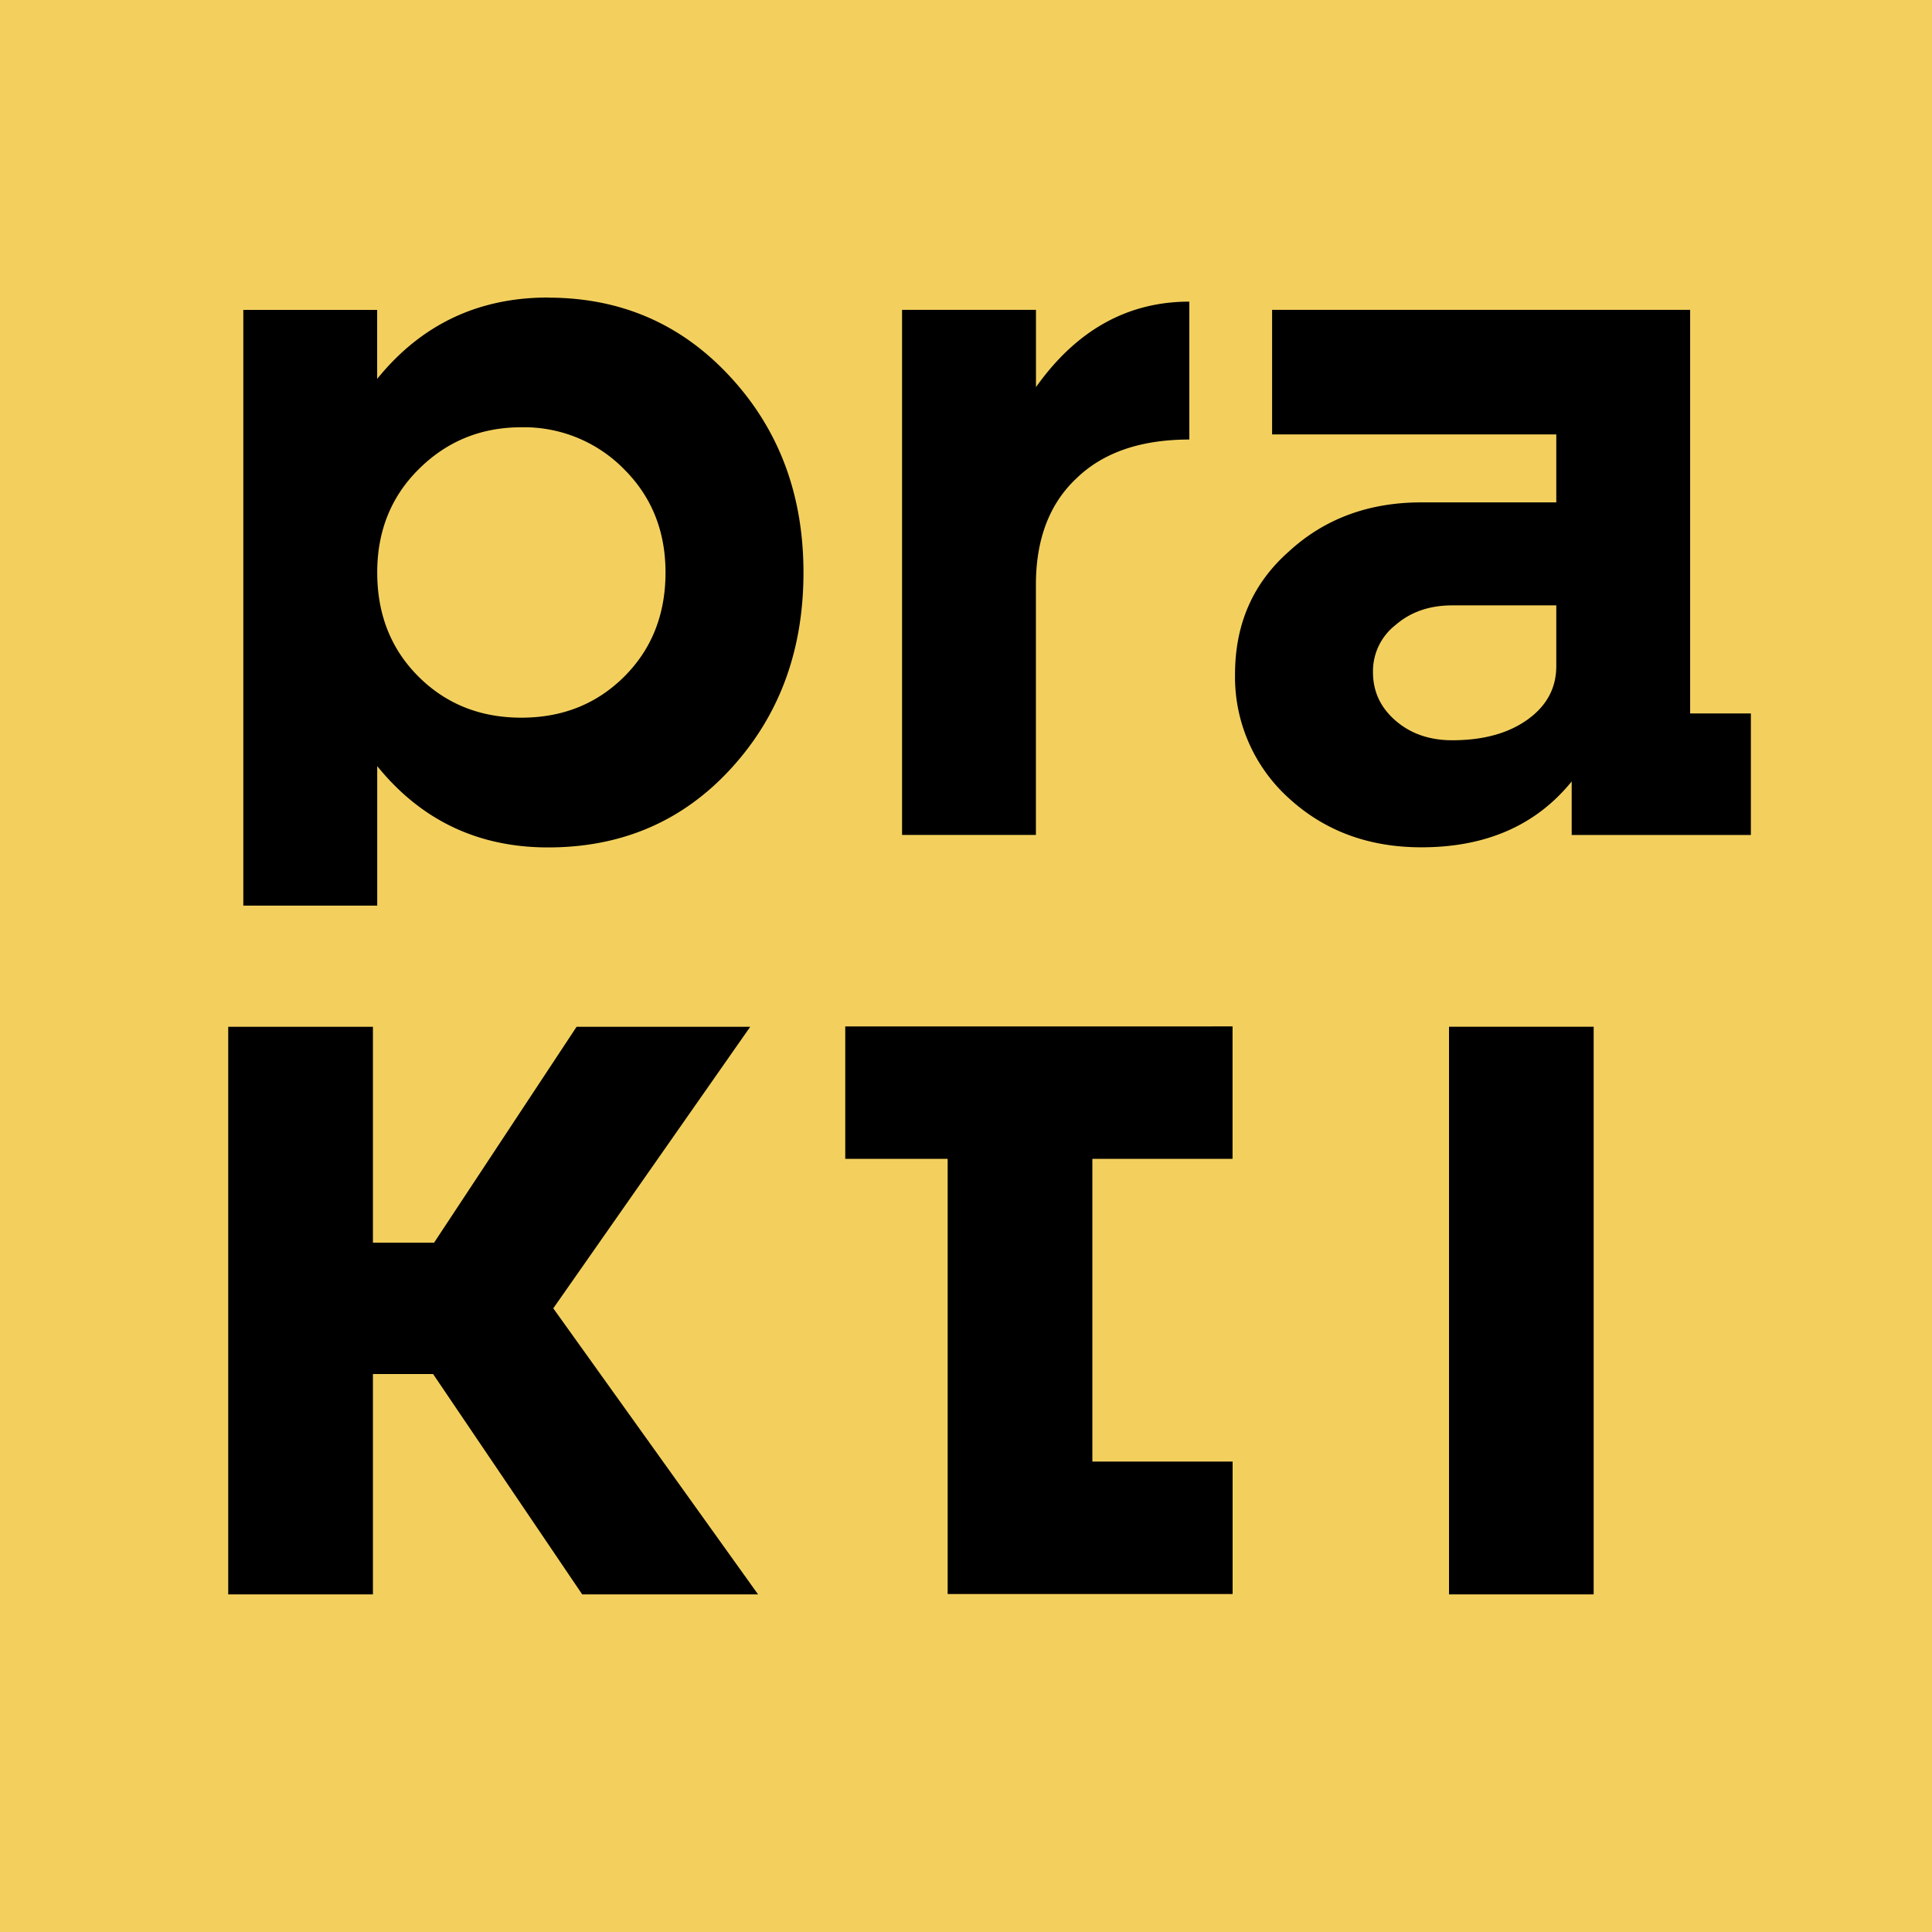
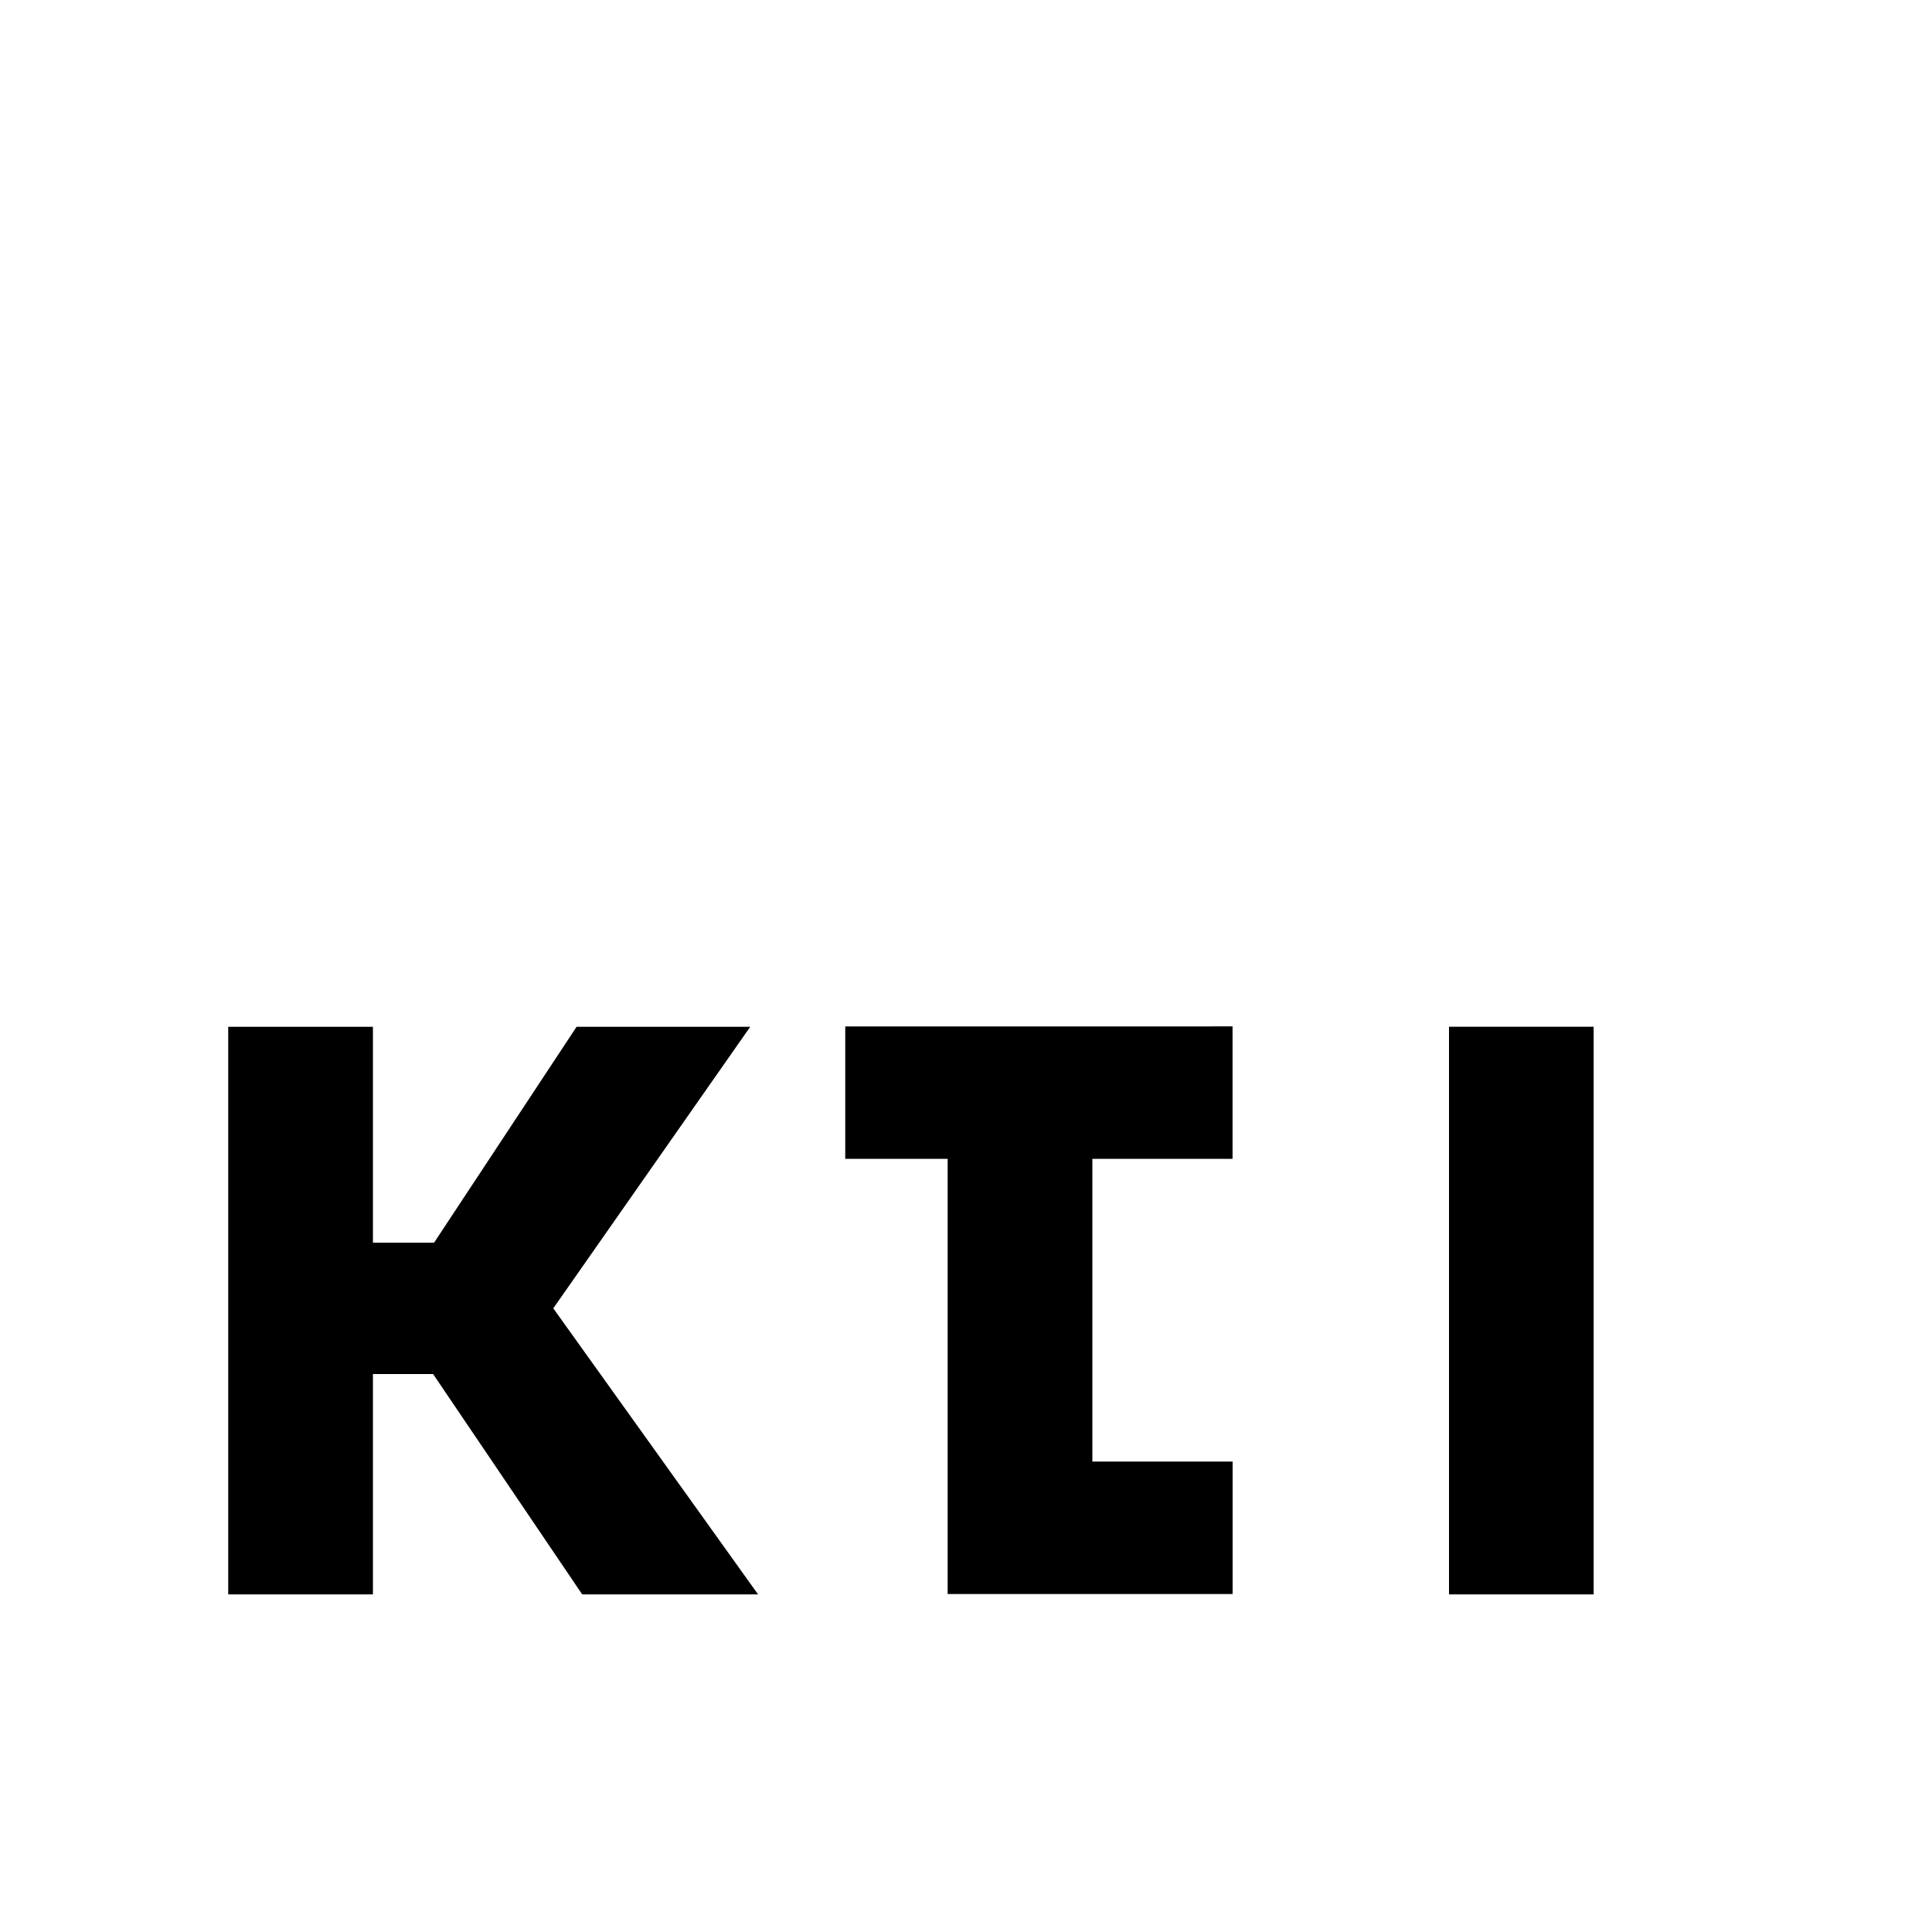
<svg xmlns="http://www.w3.org/2000/svg" width="32" height="32" fill="none">
-   <path fill="#F3D05E" d="M0 0h32v32H0z" />
-   <path fill="#000" d="M27.994 5.132v6.685H29v2.013h-2.968v-.887c-.59.728-1.42 1.091-2.49 1.091-.875 0-1.608-.273-2.2-.818a2.704 2.704 0 0 1-.886-2.047c0-.83.295-1.506.887-2.03.59-.545 1.324-.818 2.2-.818h2.234V7.195H21.07V5.132h6.924zm-3.94 7.129c.512 0 .927-.114 1.245-.341.319-.228.478-.524.478-.887v-1.006h-1.723c-.375 0-.688.107-.938.324a.97.97 0 0 0-.375.784c0 .318.125.586.375.802.25.216.563.324.938.324zm-6.895-7.129v1.28c.67-.944 1.517-1.416 2.54-1.416V7.28c-.807 0-1.432.216-1.875.648-.444.42-.666 1.006-.666 1.757v4.144h-2.217V5.132h2.217zm-8.08-.202c1.205 0 2.211.437 3.018 1.313.808.875 1.211 1.955 1.211 3.24 0 1.296-.403 2.382-1.21 3.257-.796.864-1.803 1.296-3.02 1.296-1.159 0-2.103-.449-2.83-1.347V15H4.03V5.133h2.217v1.143c.727-.899 1.671-1.348 2.83-1.348zM6.248 9.482c0 .694.227 1.268.682 1.723.455.454 1.023.682 1.705.682.683 0 1.251-.228 1.706-.682.455-.455.682-1.03.682-1.723 0-.682-.227-1.25-.682-1.706a2.32 2.32 0 0 0-1.706-.699c-.67 0-1.239.233-1.705.7-.455.454-.682 1.023-.682 1.705z" />
  <path fill="#000" fill-rule="evenodd" d="M3.78 17.007v9.401h2.397v-3.65h.996l2.47 3.65h2.913L9.164 21.67l3.262-4.663H9.55l-2.36 3.575H6.177v-3.575H3.781zM14 17.001v2.193h1.696v7.208h4.72v-2.194h-2.323v-5.014h2.322V17h-.333v.001H14zm10 9.407h2.396v-9.402H24v9.402z" clip-rule="evenodd" />
</svg>